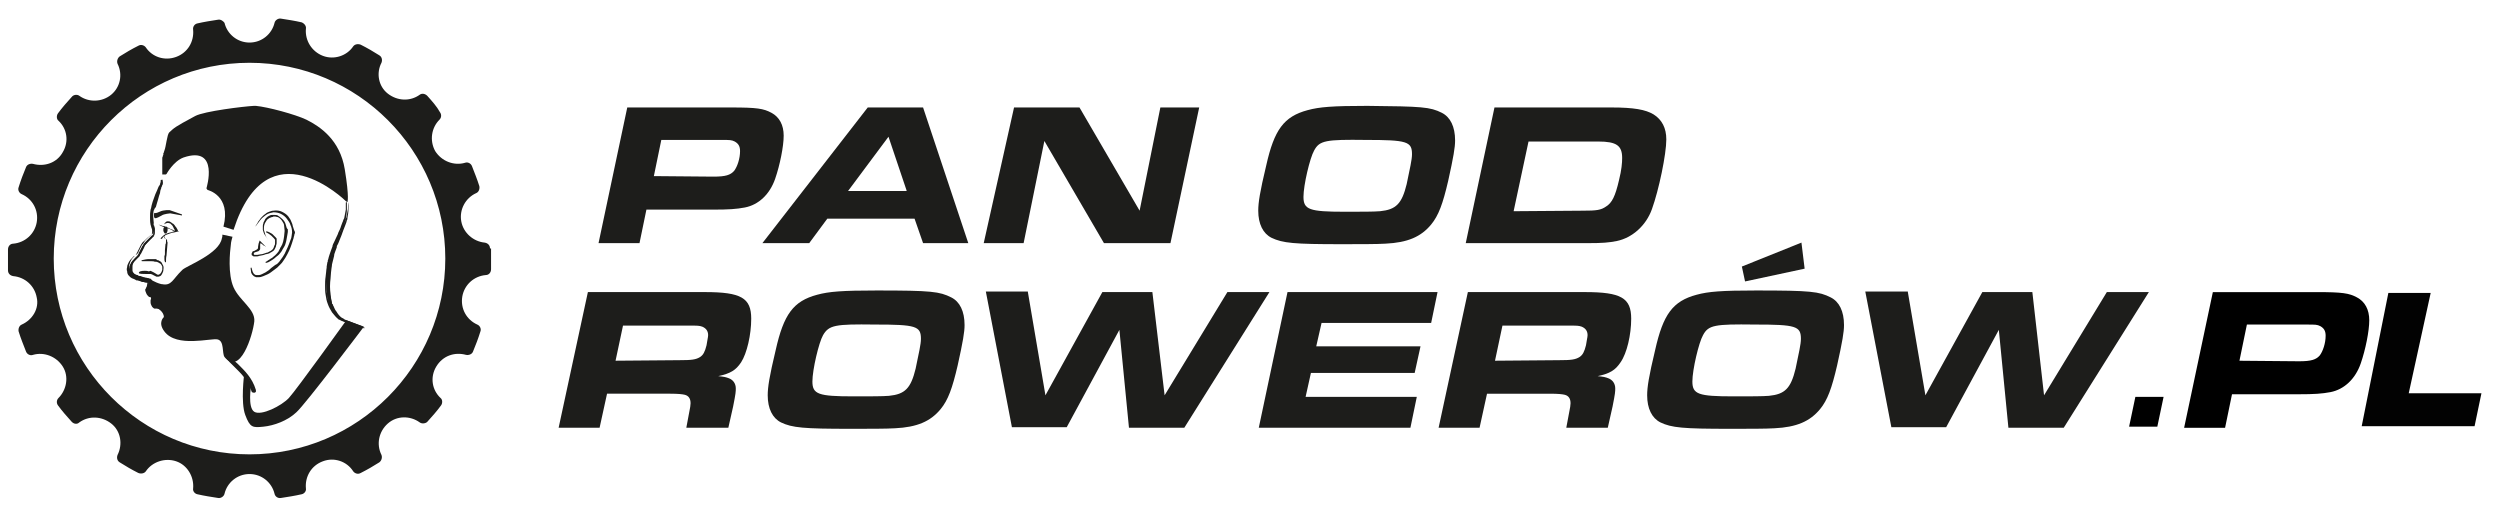
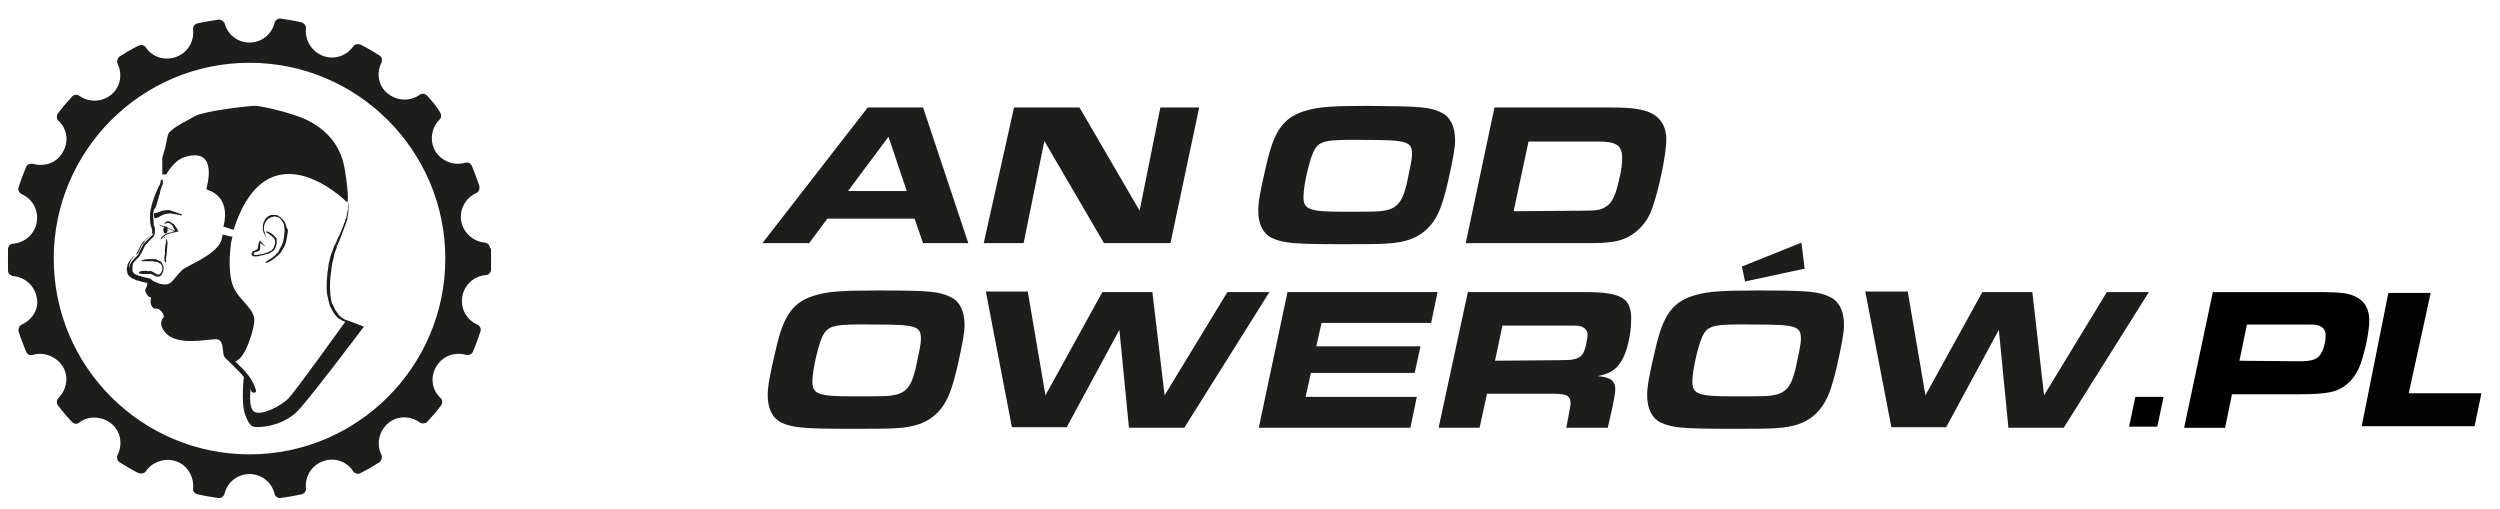
<svg xmlns="http://www.w3.org/2000/svg" xmlns:ns1="http://sodipodi.sourceforge.net/DTD/sodipodi-0.dtd" xmlns:ns2="http://www.inkscape.org/namespaces/inkscape" id="Warstwa_1" x="0px" y="0px" viewBox="0 0 469.9 95.7" xml:space="preserve" version="1.1" ns1:docname="logo_panodrowerow_new.svg" ns2:version="1.3.2 (091e20e, 2023-11-25, custom)" width="469.9" height="95.7">
  <defs id="defs29" />
  <ns1:namedview id="namedview29" pagecolor="#ffffff" bordercolor="#000000" borderopacity="0.25" ns2:showpageshadow="2" ns2:pageopacity="0.0" ns2:pagecheckerboard="0" ns2:deskcolor="#d1d1d1" showguides="true" ns2:zoom="1.6967153" ns2:cx="271.70145" ns2:cy="123.47387" ns2:window-width="1920" ns2:window-height="1017" ns2:window-x="-8" ns2:window-y="-8" ns2:window-maximized="1" ns2:current-layer="layer1">
    <ns1:guide position="482.108,41.183" orientation="0,-1" id="guide29" ns2:locked="false" />
    <ns1:guide position="419.929,15.545" orientation="0,-1" id="guide30" ns2:locked="false" />
    <ns1:guide position="372.595,-27.148" orientation="0,-1" id="guide31" ns2:locked="false" />
  </ns1:namedview>
  <style type="text/css" id="style1">	.st0{fill:#1D1D1B;}</style>
  <g id="g18">
    <path class="st0" d="m 92.1,46.7 c 0,-0.6 -0.4,-1 -1,-1.1 -2.1,-0.2 -4,-1.8 -4.4,-4 -0.4,-2.2 0.8,-4.4 2.8,-5.3 C 90,36.1 90.2,35.5 90.1,35 89.7,33.7 89.2,32.5 88.7,31.2 88.5,30.7 87.9,30.4 87.4,30.6 85.3,31.2 83,30.3 81.8,28.4 80.7,26.4 81.1,24 82.6,22.5 83,22.1 83,21.5 82.7,21.1 82.1,20 81.2,19 80.3,18 c -0.4,-0.4 -1,-0.5 -1.4,-0.2 -1.8,1.3 -4.2,1.2 -6,-0.2 -1.8,-1.4 -2.2,-3.9 -1.2,-5.8 0.2,-0.5 0.1,-1.1 -0.4,-1.4 C 70.2,9.7 69,9 67.8,8.4 67.3,8.2 66.7,8.3 66.4,8.7 65.2,10.5 62.8,11.3 60.7,10.5 58.6,9.7 57.3,7.6 57.5,5.4 57.6,4.9 57.2,4.4 56.7,4.2 55.4,3.9 54.1,3.7 52.8,3.5 52.3,3.4 51.7,3.8 51.6,4.3 51.1,6.4 49.2,8 46.9,8 44.6,8 42.7,6.4 42.2,4.3 42,4 41.5,3.6 41,3.7 39.7,3.9 38.4,4.1 37.1,4.4 36.6,4.5 36.2,5 36.3,5.6 c 0.2,2.2 -1,4.3 -3.2,5.1 -2.2,0.8 -4.5,0 -5.7,-1.8 C 27.1,8.5 26.5,8.3 26,8.6 c -1.2,0.6 -2.4,1.3 -3.5,2 -0.4,0.3 -0.6,0.9 -0.4,1.4 1,2 0.5,4.4 -1.2,5.8 -1.7,1.4 -4.2,1.5 -6,0.2 -0.4,-0.3 -1.1,-0.2 -1.4,0.2 -0.9,1 -1.8,2 -2.6,3.1 -0.3,0.4 -0.3,1.1 0.1,1.4 1.6,1.5 2,3.9 0.8,5.9 -1.1,2 -3.4,2.8 -5.6,2.2 -0.5,-0.1 -1.1,0.1 -1.3,0.6 -0.5,1.2 -1,2.5 -1.4,3.8 -0.2,0.5 0.1,1.1 0.6,1.3 2,0.9 3.2,3 2.8,5.3 -0.4,2.2 -2.2,3.8 -4.4,4 -0.6,0 -1,0.5 -1,1.1 v 3.9 c 0,0.6 0.4,1 1,1.1 2.2,0.2 4,1.8 4.4,4 0.5,2.1 -0.8,4.2 -2.8,5.1 -0.5,0.2 -0.7,0.8 -0.6,1.3 0.4,1.3 0.9,2.5 1.4,3.8 0.2,0.5 0.8,0.8 1.3,0.6 2.1,-0.6 4.4,0.3 5.6,2.2 1.2,1.9 0.7,4.4 -0.8,5.9 -0.4,0.4 -0.4,1 -0.1,1.4 0.8,1.1 1.7,2.1 2.6,3.1 0.4,0.4 1,0.5 1.4,0.1 1.8,-1.3 4.2,-1.2 6,0.2 1.8,1.4 2.2,3.9 1.2,5.9 -0.2,0.5 -0.1,1.1 0.4,1.4 1.1,0.7 2.3,1.4 3.5,2 0.5,0.2 1.1,0.1 1.4,-0.3 1.2,-1.8 3.6,-2.6 5.7,-1.9 2.1,0.7 3.4,2.9 3.2,5.1 -0.1,0.5 0.3,1 0.8,1.1 1.3,0.3 2.6,0.5 3.9,0.7 0.5,0.1 1.1,-0.3 1.2,-0.8 0.5,-2.1 2.4,-3.7 4.7,-3.7 2.3,0 4.2,1.6 4.7,3.7 0.1,0.5 0.6,0.9 1.2,0.8 1.3,-0.2 2.6,-0.4 3.9,-0.7 0.5,-0.1 0.9,-0.6 0.8,-1.1 -0.2,-2.2 1,-4.3 3.2,-5.1 2.1,-0.8 4.5,0 5.7,1.9 0.3,0.4 0.9,0.6 1.4,0.3 1.2,-0.6 2.4,-1.3 3.5,-2 0.4,-0.3 0.6,-0.9 0.4,-1.4 -1,-2 -0.5,-4.4 1.2,-5.9 1.7,-1.5 4.2,-1.5 6,-0.2 0.4,0.3 1.1,0.2 1.4,-0.1 0.9,-1 1.8,-2 2.6,-3.1 0.3,-0.4 0.3,-1.1 -0.1,-1.4 -1.6,-1.5 -2,-3.9 -0.8,-5.9 1.2,-2 3.4,-2.8 5.6,-2.2 0.5,0.1 1.1,-0.1 1.3,-0.6 0.5,-1.2 1,-2.5 1.4,-3.8 0.2,-0.5 -0.1,-1.1 -0.6,-1.3 -2,-0.9 -3.2,-3 -2.8,-5.3 0.4,-2.2 2.2,-3.8 4.4,-4 0.6,0 1,-0.5 1,-1.1 V 46.7 Z M 46.9,85.4 c -20.3,0 -36.8,-16.5 -36.8,-36.8 0,-20.3 16.5,-36.8 36.8,-36.8 20.3,0 36.8,16.5 36.8,36.8 0,20.3 -16.5,36.8 -36.8,36.8 z" id="path1" />
    <g id="g17">
      <g id="g16">
        <g id="g3">
          <path class="st0" d="m 68.4,61.6 c -0.5,-0.2 -1.1,-0.3 -1.6,-0.5 -0.5,-0.2 -1.1,-0.4 -1.6,-0.5 l -0.8,-0.3 -0.2,-0.1 v 0 0 0 0 0 0 0 L 64.1,60.1 C 64,60.1 64,60 63.9,60 63.8,60 63.8,59.9 63.7,59.9 63.2,59.5 62.9,59.1 62.6,58.6 62.3,58.1 62,57.6 61.9,57.1 61.8,56.6 61.6,56 61.5,55.4 c -0.1,-0.6 -0.1,-1.1 -0.1,-1.7 0,-0.6 0,-1.1 0.1,-1.7 0,-0.6 0.1,-1.1 0.2,-1.7 0,-0.3 0.1,-0.6 0.1,-0.8 0,-0.1 0.1,-0.3 0.1,-0.4 0,-0.1 0.1,-0.3 0.1,-0.4 0.1,-0.6 0.3,-1.1 0.5,-1.6 0.1,-0.3 0.2,-0.5 0.3,-0.8 0.1,-0.1 0.1,-0.3 0.2,-0.4 l 0.2,-0.4 c 0.2,-0.5 0.4,-1 0.7,-1.5 0.2,-0.5 0.4,-1 0.6,-1.5 0.1,-0.3 0.2,-0.5 0.3,-0.8 0.1,-0.1 0.1,-0.2 0.1,-0.4 l 0.1,-0.2 0.1,-0.2 c 0.1,-0.5 0.2,-1.1 0.3,-1.6 v 0 c 0,-0.4 0,-0.9 0.1,-1.3 0,0.4 0,0.9 0,1.3 v 0 c 0,0.6 -0.1,1.1 -0.2,1.7 v 0.2 l -0.1,0.2 c 0,0.1 -0.1,0.3 -0.1,0.4 -0.1,0.3 -0.2,0.5 -0.3,0.8 -0.2,0.5 -0.4,1 -0.6,1.6 -0.2,0.5 -0.4,1 -0.6,1.5 l -0.2,0.4 c -0.1,0.1 -0.1,0.2 -0.1,0.4 -0.1,0.3 -0.2,0.5 -0.3,0.8 -0.1,0.3 -0.2,0.5 -0.2,0.8 -0.1,0.3 -0.1,0.5 -0.2,0.8 0,0.1 -0.1,0.3 -0.1,0.4 0,0.1 -0.1,0.3 -0.1,0.4 0,0.3 -0.1,0.5 -0.1,0.8 -0.1,0.6 -0.1,1.1 -0.2,1.6 -0.1,1.1 -0.1,2.2 0,3.3 0.1,0.5 0.1,1.1 0.3,1.6 0,0.1 0,0.1 0.1,0.2 0.1,0.1 0.1,0.1 0.1,0.2 0.1,0.1 0.1,0.2 0.2,0.4 0.1,0.2 0.2,0.5 0.4,0.7 0.3,0.5 0.6,0.9 1,1.2 0.1,0 0.1,0.1 0.2,0.1 0.1,0 0.1,0.1 0.2,0.1 l 0.1,0.1 v 0 0 0 0 0 0 0 0 l 0.2,0.1 0.8,0.3 1.5,0.6 0.8,0.3 z" id="path2" />
-           <path class="st0" d="m 68.4,61.7 c 0,0 0,0 0,0 v 0 c -0.6,-0.2 -1.1,-0.3 -1.6,-0.5 -0.3,-0.1 -0.7,-0.2 -1,-0.3 -0.2,-0.1 -0.4,-0.1 -0.6,-0.2 l -1,-0.4 c 0,0 0,0 0,0 v 0 0 L 64,60.2 c -0.1,0 -0.1,-0.1 -0.2,-0.1 0,0 0,0 0,0 0,0 0,0 -0.1,0 0,0 -0.1,-0.1 -0.1,-0.1 -0.4,-0.3 -0.8,-0.8 -1.2,-1.3 -0.3,-0.5 -0.6,-1 -0.8,-1.6 -0.2,-0.5 -0.3,-1 -0.4,-1.7 -0.1,-0.5 -0.1,-1.1 -0.1,-1.7 0,-0.5 0,-1.1 0.1,-1.7 0.1,-0.6 0.1,-1.2 0.2,-1.7 0,-0.1 0,-0.1 0,-0.2 0,-0.2 0.1,-0.4 0.1,-0.6 0,-0.1 0,-0.2 0.1,-0.3 0,0 0,-0.1 0,-0.1 V 49 c 0,-0.1 0.1,-0.2 0.1,-0.3 0.1,-0.5 0.3,-1 0.5,-1.6 0.1,-0.3 0.2,-0.5 0.3,-0.8 0,0 0,-0.1 0,-0.1 0,-0.1 0.1,-0.2 0.1,-0.3 l 0.2,-0.4 C 63,45 63.3,44.5 63.5,44 l 0.1,-0.3 c 0.2,-0.4 0.4,-0.8 0.5,-1.2 0.1,-0.3 0.2,-0.5 0.3,-0.8 0.1,-0.1 0.1,-0.2 0.1,-0.3 v 0 l 0.1,-0.2 0.1,-0.2 c 0.1,-0.5 0.2,-1 0.3,-1.6 0,-0.3 0,-0.6 0,-0.9 0,-0.1 0,-0.3 0,-0.4 C 65,38 65.1,38 65.1,38 v 0 c 0.1,0 0.1,0.1 0.1,0.1 0,0.1 0,0.3 0,0.4 0,0.3 0,0.6 0,0.9 v 0 c 0,0 0,0 0,0 0,0.5 -0.1,1 -0.2,1.7 v 0.2 l -0.1,0.2 c 0,0.1 -0.1,0.3 -0.1,0.4 -0.1,0.2 -0.1,0.5 -0.2,0.7 v 0.1 c -0.2,0.6 -0.4,1.1 -0.6,1.6 -0.2,0.5 -0.4,1 -0.6,1.5 l -0.2,0.4 c 0,0.1 -0.1,0.2 -0.1,0.3 v 0.1 c -0.1,0.2 -0.2,0.5 -0.3,0.8 -0.1,0.2 -0.2,0.5 -0.2,0.8 -0.1,0.3 -0.1,0.6 -0.2,0.8 0,0.1 0,0.2 -0.1,0.3 v 0.1 c 0,0 0,0.1 0,0.1 0,0.1 0,0.2 0,0.3 0,0.2 -0.1,0.4 -0.1,0.6 v 0.2 c -0.1,0.5 -0.1,1 -0.1,1.6 -0.1,1.2 -0.1,2.3 0,3.2 0.1,0.6 0.2,1.1 0.3,1.6 0,0.1 0,0.1 0.1,0.2 0,0 0,0.1 0,0.1 0,0 0,0.1 0,0.1 0,0.1 0.1,0.2 0.1,0.3 v 0.1 c 0.1,0.2 0.2,0.5 0.4,0.7 0.3,0.5 0.6,0.9 1,1.2 0,0 0.1,0.1 0.1,0.1 0,0 0,0 0.1,0 v 0 c 0,0 0.1,0.1 0.1,0.1 l 0.1,0.1 v 0 l 0.2,0.1 0.8,0.3 1.5,0.6 0.8,0.3 0.8,0.3 c 0.1,0 0.1,0.1 0.1,0.1 0,-0.1 -0.1,0 -0.2,0 z M 64.2,43.1 c -0.1,0.2 -0.2,0.4 -0.3,0.7 l -0.1,0.3 c -0.2,0.5 -0.4,1 -0.7,1.5 L 62.9,46 c -0.1,0.1 -0.1,0.2 -0.1,0.3 0,0 0,0.1 0,0.1 -0.1,0.2 -0.2,0.5 -0.3,0.8 -0.2,0.6 -0.4,1.1 -0.5,1.6 0,0.1 -0.1,0.2 -0.1,0.3 v 0.1 c 0,0 0,0.1 0,0.1 0,0.1 0,0.2 -0.1,0.3 0,0.2 -0.1,0.4 -0.1,0.6 0,0.1 0,0.1 0,0.2 -0.1,0.5 -0.1,1.1 -0.2,1.6 0,0.6 -0.1,1.1 -0.1,1.7 0,0.6 0,1.2 0.1,1.7 0.1,0.6 0.2,1.2 0.4,1.6 0.2,0.5 0.4,1 0.7,1.5 0.3,0.5 0.7,0.9 1.1,1.2 0,0 0.1,0.1 0.1,0.1 0,0 0,0 0,0 0,0 0,0 -0.1,0 0,0 -0.1,-0.1 -0.1,-0.1 -0.4,-0.3 -0.7,-0.8 -1.1,-1.3 -0.1,-0.2 -0.3,-0.5 -0.4,-0.7 v -0.1 c 0,-0.1 -0.1,-0.2 -0.1,-0.3 0,0 0,-0.1 0,-0.1 0,0 0,-0.1 -0.1,-0.1 0,-0.1 -0.1,-0.1 -0.1,-0.2 -0.1,-0.5 -0.2,-1 -0.3,-1.6 -0.1,-1 -0.1,-2.1 0,-3.3 0,-0.6 0.1,-1.1 0.1,-1.6 v -0.2 c 0,-0.2 0.1,-0.4 0.1,-0.6 0,-0.1 0,-0.2 0.1,-0.3 0,0 0,-0.1 0,-0.1 v -0.1 c 0,-0.1 0,-0.2 0.1,-0.3 0.1,-0.2 0.1,-0.5 0.2,-0.8 0.1,-0.3 0.2,-0.5 0.2,-0.8 0.1,-0.3 0.2,-0.5 0.3,-0.8 v -0.1 c 0,-0.1 0.1,-0.2 0.1,-0.3 l 0.2,-0.4 c 0.2,-0.5 0.4,-1 0.6,-1.5 0.4,-0.3 0.6,-0.6 0.7,-1 z" id="path3" />
        </g>
        <g id="g5">
          <path class="st0" d="m 47.6,73.6 c -0.1,0 -0.2,-0.1 -0.2,-0.1 -0.7,-2.2 -2,-3.5 -3.3,-4.7 -0.6,-0.6 -1.3,-1.2 -1.8,-2 -0.1,-0.1 -0.1,-0.2 0,-0.3 0.1,-0.1 0.2,-0.1 0.3,0 0.5,0.7 1.1,1.3 1.8,1.9 1.3,1.3 2.6,2.6 3.4,4.9 0.1,0.1 0,0.3 -0.2,0.3 0.1,0 0,0 0,0 z" id="path4" />
          <path class="st0" d="m 47.6,73.8 c -0.1,0 -0.3,-0.1 -0.3,-0.2 -0.7,-2.2 -2,-3.4 -3.2,-4.6 -0.6,-0.6 -1.3,-1.2 -1.8,-2 -0.1,-0.2 -0.1,-0.4 0.1,-0.5 0.1,-0.1 0.1,-0.1 0.2,-0.1 0.1,0 0.2,0.1 0.3,0.1 0.5,0.7 1.1,1.3 1.8,1.9 1.3,1.3 2.7,2.6 3.4,4.9 0,0.1 0,0.2 0,0.3 0,0.1 -0.1,0.1 -0.2,0.2 -0.2,0 -0.2,0 -0.3,0 z m -5.1,-7.2 c 0,0 0,0 0,0 -0.1,0.1 -0.1,0.1 0,0 0.5,0.8 1.2,1.4 1.8,2 1.3,1.2 2.6,2.5 3.3,4.8 0,0 0,0 0.1,0 0,0 0,0 0,0 0,0 0,0 0,0 -0.7,-2.3 -2.1,-3.6 -3.3,-4.8 -0.7,-0.7 -1.3,-1.2 -1.9,-2 z" id="path5" />
        </g>
        <g id="g7">
          <path class="st0" d="m 30.4,33.7 c 0,0 0,0.1 0,0 v 0 c 0,0.1 0,0.1 0,0 v 0 c 0.1,0.1 0.1,0.2 0.1,0.3 0,0.1 0,0.1 0,0.2 0,0.1 0,0.2 -0.1,0.4 0,0.1 -0.1,0.2 -0.1,0.4 -0.1,0.1 -0.1,0.2 -0.1,0.3 -0.1,0.2 -0.2,0.5 -0.3,0.7 -0.1,0.2 -0.2,0.5 -0.2,0.7 -0.1,0.5 -0.3,0.9 -0.4,1.4 l -0.3,0.7 -0.1,0.4 c 0,0.1 -0.1,0.2 -0.1,0.4 v 0 c -0.1,0.4 -0.1,0.8 -0.1,1.3 0,0.4 0.1,0.9 0.1,1.3 0,0.1 0,0.2 0.1,0.3 l 0.1,0.3 c 0.1,0.2 0.1,0.5 0.1,0.7 0,0.2 0,0.5 -0.1,0.7 0,0.1 -0.1,0.1 -0.1,0.2 v 0 0 0 0 0 0 0 c 0,0 0,0 0,0 v 0 0 0 0 c -0.1,0.1 -0.2,0.1 -0.2,0.2 -0.3,0.3 -0.6,0.6 -0.9,0.9 -0.3,0.3 -0.6,0.6 -0.7,1 l -0.3,0.6 c -0.1,0.2 -0.2,0.4 -0.3,0.6 l -0.1,0.1 v 0 0 0 0 0 c 0,0 0,0 -0.1,0.1 v 0.1 0 c 0,0 0,0.1 -0.1,0.1 0,0.1 -0.1,0.1 -0.1,0.1 -0.1,0.1 -0.2,0.2 -0.2,0.2 -0.1,0.1 -0.2,0.1 -0.2,0.2 -0.3,0.3 -0.6,0.6 -0.7,1 -0.1,0.2 -0.1,0.4 -0.1,0.6 0,0.2 0,0.4 0,0.6 0,0.2 0.1,0.4 0.2,0.5 0.1,0.1 0.1,0.1 0.2,0.2 0.1,0.1 0.1,0.1 0.2,0.2 0.2,0.1 0.4,0.2 0.6,0.2 0.2,0 0.4,0.1 0.6,0.2 0.2,0.1 0.4,0.1 0.6,0.2 0.2,0.1 0.4,0.1 0.6,0.1 h 0.2 0.1 0.1 v 0 c 0,0 0,0 0,0 0.1,0 0.1,0 0.1,0.1 0,0 0.1,0.1 0.1,0.1 0,0 0.1,0.1 0.1,0.1 v 0 0 0 0 c 0,0 0,0 0,0.1 0,0 0,0.1 0,0.1 v 0 0 0 c 0,0 0,0.1 0,0.1 v 0.2 l -0.1,0.3 v 0.2 0 0 c 0,0 0,0 0,0 0,0 0,0 0,0.1 v 0.1 l -0.1,0.3 v 0.1 0 0 c 0,0 0,0 0,0 v 0 0 c 0,0 0,0 0,0.1 0,0.1 0,0 0,0.1 0,0.1 0,0.2 0,0.3 0.1,0.2 0.2,0.4 0.3,0.5 0,0 0.1,0.1 0.1,0.1 0,0 0,0 0.1,0 v 0 c 0,0 0,0 0,0 v 0 0 0 l 0.3,0.1 v 0 c 0.1,0 0.1,0.1 0.1,0.1 0,0 0,0.1 0,0.1 v 0 0 c 0,0 0,0 0,0.1 0,0 0,0.1 0,0.1 0,0 0,0 0,0.1 v 0 0 0 0 0 0 c -0.1,0.2 -0.1,0.4 -0.1,0.5 0,0.2 0,0.4 0.1,0.5 0.1,0.2 0.2,0.3 0.4,0.4 h -0.1 c 0.1,0 0.2,0 0.3,0 0.1,0 0.2,0 0.2,0.1 0.2,0.1 0.3,0.1 0.4,0.2 0.3,0.2 0.5,0.5 0.6,0.8 C 31,58.4 30.9,58.2 30.8,58.1 30.7,58 30.6,57.9 30.4,57.8 30.3,57.7 30.1,57.7 30,57.6 c -0.1,0 -0.2,0 -0.2,0 -0.1,0 -0.1,0 -0.2,0 0,0 0,0 -0.1,0 v 0 C 29.3,57.5 29.1,57.4 29,57.2 28.9,57 28.8,56.8 28.8,56.6 c 0,-0.1 0,-0.2 0,-0.3 0,-0.1 0,-0.2 0.1,-0.3 v 0 0 0 -0.1 0 0 c 0,0 0,0 0,0 0,0 0,0 0,0 0,0 0,0 0,0 v 0 0 c 0,0 0,0 0,0 0,0 0,0 -0.1,-0.1 v 0 l -0.3,-0.1 v 0 0 0 c 0,0 0,0 0,0 v 0 c 0,0 -0.1,-0.1 -0.1,-0.1 -0.1,0 -0.1,-0.1 -0.1,-0.1 -0.1,-0.2 -0.3,-0.4 -0.4,-0.6 0,-0.1 -0.1,-0.2 -0.1,-0.4 0,0 0,-0.1 0,-0.1 0,0 0,-0.1 0,-0.1 v 0 0 0 0 -0.1 l 0.1,-0.3 v -0.1 c 0,0 0,0 0,0 v 0 0 -0.1 -0.3 -0.2 c 0,0 0,-0.1 0,-0.1 0,0 0,0 0,0 v 0 0 0 0 c 0,0 0,0 0,0 0,0 0,0 0,0 0,0 0,0 0,0 0,0 0,0 0,0 v 0 c 0,0 0,0 0,0 v 0 0 0 H 27.8 27.6 C 27.4,53.1 27.2,53 27,53 26.8,53 26.6,52.9 26.4,52.8 26.2,52.7 26,52.7 25.8,52.6 25.6,52.5 25.4,52.5 25.2,52.3 25.1,52.2 25,52.2 24.9,52.1 24.8,52 24.7,51.9 24.6,51.8 c -0.2,-0.2 -0.3,-0.4 -0.3,-0.7 -0.1,-0.2 -0.1,-0.5 0,-0.7 0,-0.2 0.1,-0.5 0.2,-0.7 0.2,-0.4 0.5,-0.8 0.8,-1.1 0.1,-0.1 0.2,-0.2 0.2,-0.2 0.1,-0.1 0.2,-0.1 0.2,-0.2 0,0 0.1,-0.1 0.1,-0.1 0,0 0,0 0.1,-0.1 v 0 c 0,0 0,0 0,0 0,0 0,0 0,-0.1 0,0 0,0 0,0 v 0 0 0 0 L 26,47.8 c 0.1,-0.2 0.2,-0.4 0.3,-0.6 l 0.3,-0.6 c 0,0 0.1,-0.1 0.1,-0.2 0,-0.1 0.1,-0.1 0.1,-0.1 0.1,-0.1 0.1,-0.2 0.2,-0.3 0.1,-0.2 0.3,-0.4 0.4,-0.5 0.3,-0.3 0.6,-0.6 1,-0.9 0.1,-0.1 0.2,-0.1 0.2,-0.2 h 0.1 v 0 0 0 0 0 0 0 0 c 0,0 0,-0.1 0.1,-0.1 0.1,-0.2 0.1,-0.4 0.1,-0.6 0,-0.2 0,-0.4 -0.1,-0.6 l -0.1,-0.3 c 0,-0.1 -0.1,-0.2 -0.1,-0.3 -0.1,-0.4 -0.1,-0.9 -0.1,-1.3 0,-0.4 0,-0.9 0.1,-1.3 v 0 c 0,0 0,0 0,0 0,-0.1 0.1,-0.2 0.1,-0.4 L 28.8,39.1 29,38 c 0.2,-0.5 0.3,-0.9 0.5,-1.4 0.2,-0.5 0.4,-0.9 0.6,-1.4 0.1,-0.1 0.1,-0.2 0.2,-0.3 0.1,-0.1 0.1,-0.2 0.2,-0.3 0,-0.1 0.1,-0.2 0.1,-0.4 0,-0.1 0,-0.1 0,-0.2 0,-0.1 0,-0.1 0,-0.2 v 0 c 0,0 0,0 0,0 v 0 c -0.1,0 -0.2,0 -0.2,-0.1 z" id="path6" />
          <path class="st0" d="m 29.5,58 c -0.1,0 -0.1,0 -0.2,0 v 0 c -0.1,0 -0.1,0 -0.1,0 -0.1,0 -0.1,0 -0.2,0 -0.2,-0.1 -0.4,-0.3 -0.5,-0.5 -0.1,-0.2 -0.2,-0.4 -0.2,-0.7 0,-0.1 0,-0.2 0,-0.3 0,-0.1 0,-0.2 0.1,-0.3 v -0.1 0 -0.1 c 0,0 0,0 0,0 V 55.9 L 28,55.8 v 0 c 0,0 0,0 0,0 v 0 0 c 0,0 -0.1,-0.1 -0.1,-0.1 v 0 c -0.1,-0.1 -0.1,-0.1 -0.1,-0.1 -0.2,-0.2 -0.3,-0.4 -0.4,-0.7 -0.1,-0.2 -0.1,-0.3 -0.1,-0.4 0,0 0,-0.1 0,-0.1 0,0 0,-0.1 0.1,-0.1 v -0.1 l 0.2,-0.4 0.1,-0.6 c 0,0 0,0 0,-0.1 h -0.2 c 0,0 -0.1,0 -0.1,0 -0.2,0 -0.3,-0.1 -0.5,-0.1 -0.2,0 -0.4,-0.1 -0.7,-0.2 -0.2,-0.1 -0.3,-0.1 -0.5,-0.1 -0.1,0 -0.1,0 -0.2,-0.1 C 25.3,52.5 25.1,52.4 24.8,52.3 24.7,52.2 24.6,52.2 24.5,52.1 24.4,52 24.3,51.9 24.2,51.8 24,51.6 23.9,51.3 23.9,51 c -0.1,-0.2 -0.1,-0.5 0,-0.8 0,-0.3 0.1,-0.5 0.2,-0.7 0.2,-0.5 0.6,-0.9 0.9,-1.2 0.1,-0.1 0.1,-0.1 0.2,-0.2 h 0.1 C 25.4,48 25.4,48 25.5,47.9 v 0 c 0,0 0.1,-0.1 0.1,-0.1 0,0 0,0 0,0 v 0 0 0 0 0 l 0.1,-0.2 c 0,-0.1 0.1,-0.1 0.1,-0.2 0.1,-0.1 0.1,-0.3 0.2,-0.4 l 0.3,-0.6 c 0,-0.1 0.1,-0.1 0.1,-0.2 0,-0.1 0.1,-0.1 0.1,-0.2 0.1,-0.1 0.1,-0.2 0.2,-0.3 0.1,-0.2 0.3,-0.3 0.5,-0.5 0.3,-0.3 0.6,-0.6 1,-0.9 0.1,-0.1 0.2,-0.1 0.3,-0.2 v 0 c 0,0 0,-0.1 0,-0.1 0.1,-0.1 0.1,-0.3 0.1,-0.5 0,-0.2 0,-0.4 -0.1,-0.6 l -0.1,-0.3 c 0,-0.1 0,-0.2 -0.1,-0.3 0,0 0,-0.1 0,-0.1 -0.1,-0.4 -0.1,-0.9 -0.1,-1.4 0,-0.5 0,-0.9 0.1,-1.4 v 0 c 0,0 0,0 0,0 0,-0.1 0.1,-0.2 0.1,-0.3 l 0.1,-0.5 0.2,-0.7 c 0.2,-0.5 0.3,-0.9 0.5,-1.4 0.2,-0.4 0.4,-0.9 0.6,-1.4 0.1,-0.1 0.1,-0.2 0.2,-0.3 v 0 c 0.1,-0.1 0.1,-0.2 0.1,-0.3 0,-0.1 0.1,-0.2 0.1,-0.3 v 0 c 0,0 0,-0.1 0,-0.1 v 0 c 0,-0.1 0,-0.1 0,-0.1 0,0 0,0 0,0 0,0 0,0 0,0 0,0 0,0 0,0 0,0 0,0 0,0 v 0 c 0,-0.1 0,-0.2 0.1,-0.2 0.1,0 0.2,0 0.2,0.1 v 0 c 0,0 0,0 0,0.1 0,0 0,0 0,0 0,0.1 0.1,0.1 0.1,0.2 0,0.1 0,0.1 0,0.2 v 0 c 0,0.2 0,0.3 -0.1,0.4 0,0.1 -0.1,0.2 -0.1,0.3 v 0 c -0.1,0.1 -0.1,0.2 -0.1,0.3 -0.1,0.2 -0.2,0.5 -0.2,0.7 0,0.2 -0.1,0.4 -0.2,0.7 -0.1,0.5 -0.3,1 -0.4,1.4 l -0.2,0.7 -0.3,0.4 c 0,0.1 0,0.2 -0.1,0.2 -0.1,0.4 -0.1,0.8 -0.1,1.2 0,0.4 0.1,0.9 0.1,1.2 0,0 0,0.1 0,0.1 0,0.1 0,0.1 0,0.2 l 0.1,0.3 c 0.1,0.3 0.1,0.5 0.1,0.7 0,0.3 -0.1,0.6 -0.1,0.8 0,0.1 -0.1,0.1 -0.1,0.2 v 0 0 0.1 0 0 c 0,0 0,0 0,0.1 l -0.1,0.1 c -0.1,0.1 -0.2,0.1 -0.2,0.2 -0.4,0.3 -0.6,0.6 -0.9,0.9 -0.3,0.3 -0.6,0.6 -0.7,0.9 l -0.3,0.6 c -0.1,0.1 -0.1,0.2 -0.2,0.4 0,0.1 -0.1,0.1 -0.1,0.2 L 26.3,48 v 0 0 0 0 c 0,0 0,0 -0.1,0.1 v 0.1 0 0 c 0,0 -0.1,0.1 -0.1,0.1 0,0 -0.1,0.1 -0.1,0.1 v 0 c -0.1,0.1 -0.1,0.1 -0.2,0.2 l -0.1,0.1 c -0.1,0.1 -0.1,0.1 -0.2,0.2 -0.3,0.3 -0.6,0.6 -0.7,0.9 -0.1,0.2 -0.1,0.3 -0.1,0.5 0,0.2 0,0.4 0,0.5 0,0.2 0.1,0.3 0.2,0.4 0.1,0.1 0.1,0.1 0.2,0.2 0.1,0.1 0.1,0.1 0.2,0.1 0.2,0.1 0.4,0.2 0.5,0.2 0.1,0 0.1,0 0.2,0.1 0.1,0.1 0.3,0.1 0.4,0.1 0.2,0.1 0.4,0.1 0.6,0.2 0.2,0 0.3,0.1 0.5,0.1 l 0.4,0.1 v 0 0 c 0,0 0,0 0,0 0.1,0 0.1,0.1 0.2,0.1 0.1,0 0.1,0.1 0.1,0.1 0,0.1 0.1,0.1 0.1,0.2 v 0 0 0.1 c 0,0 0,0 0,0.1 v 0 c 0,0.1 0,0.1 0,0.1 v 0.1 0 0 c 0,0 0,0.1 0,0.1 v 0 l -0.1,0.6 v 0 0 0 0 c 0,0 0,0 0,0.1 0,0 0,0.1 0,0.1 L 28,54.5 v 0 c 0,0 0,0 0,0 0,0 0,0 0,0 0,0.1 0,0.1 0,0.2 0,0.1 0.1,0.3 0.2,0.5 0,0 0.1,0.1 0.1,0.1 0,0 0,0 0,0 l 0.3,0.2 v 0 c 0.1,0.1 0.2,0.1 0.2,0.2 0,0 0.1,0.1 0.1,0.1 v 0 c 0,0 0,0 0,0 v 0 0 c 0,0 0,0.1 0,0.1 0,0 0,0.1 0,0.1 v 0 0 c 0,0 0,0 0,0.1 v 0.1 0 0 0 c -0.1,0.2 -0.1,0.3 -0.1,0.5 0,0.2 0,0.3 0.1,0.4 0.1,0.1 0.1,0.2 0.3,0.3 0.1,0 0.1,0 0.2,0 0.1,0 0.2,0 0.3,0.1 0.2,0.1 0.3,0.1 0.5,0.2 0.3,0.2 0.5,0.5 0.7,0.8 0,0.1 0,0.3 -0.1,0.2 C 30.4,58.1 29.7,58 29.5,58 Z m -1.6,-4.2 c 0,0 0,0 0,0 v 0 l -0.3,0.6 v 0 c 0,0 0,0.1 0,0.1 0,0 0,0.1 0,0.1 0,0.1 0,0.2 0,0.3 v 0 0 c 0,-0.1 0,-0.2 0,-0.3 0,0 0,-0.1 0,-0.1 0,0 0,0 0,0 v 0 c 0,0 0,0 0,-0.1 v 0 c 0,0 0,0 0,0 l 0.3,-0.6 c 0,0 0,0 0,0 v 0 0 L 28,53.1 v 0 c 0,0 0,0 0,0 v 0 -0.1 c 0,0 0,-0.1 0,-0.1 v 0 c 0,0 0,0 0,0 v 0 c 0,0 0,-0.1 -0.1,-0.1 0,0 0,-0.1 -0.1,-0.1 0,0 -0.1,0 -0.1,-0.1 v 0 l -0.4,-0.1 c -0.2,0 -0.3,-0.1 -0.5,-0.1 -0.2,-0.1 -0.4,-0.1 -0.6,-0.2 -0.1,-0.1 -0.3,-0.1 -0.4,-0.1 -0.1,0 -0.1,0 -0.2,-0.1 -0.2,-0.1 -0.4,-0.2 -0.6,-0.3 -0.1,-0.1 -0.2,-0.1 -0.2,-0.2 -0.1,-0.1 -0.1,-0.1 -0.2,-0.2 -0.1,-0.2 -0.2,-0.4 -0.2,-0.6 0,-0.2 0,-0.4 0,-0.6 0,-0.2 0.1,-0.4 0.2,-0.6 0.1,-0.3 0.4,-0.6 0.8,-1 0.1,-0.1 0.1,-0.1 0.2,-0.2 l 0.1,-0.1 c 0.1,-0.1 0.1,-0.1 0.2,-0.2 v 0 c 0,0 0.1,-0.1 0.1,-0.1 0,0 0,0 0.1,-0.1 v 0 -0.1 c 0,0 0,0 0,-0.1 v 0 -0.1 l 0.1,-0.1 c 0,-0.1 0.1,-0.1 0.1,-0.2 0.1,-0.1 0.1,-0.3 0.2,-0.4 l 0.3,-0.6 c 0.2,-0.4 0.5,-0.7 0.8,-1 0.3,-0.3 0.6,-0.6 0.9,-0.9 0.1,-0.1 0.2,-0.1 0.2,-0.2 L 28.8,44 c 0,0 0,0 0,0 v -0.1 c 0,0 0.1,-0.1 0.1,-0.1 0.1,-0.2 0.1,-0.4 0.1,-0.7 0,-0.2 0,-0.4 -0.1,-0.7 l -0.1,-0.3 c 0,-0.1 0,-0.1 -0.1,-0.2 0,0 0,-0.1 0,-0.1 -0.1,-0.4 -0.1,-0.8 -0.1,-1.3 0,-0.4 0,-0.9 0.1,-1.3 0,0 0,0 0,0 v 0 c 0,0 0,0 0,0 0,-0.1 0,-0.2 0.1,-0.2 l 0.1,-0.4 -0.1,0.4 c 0,0.1 -0.1,0.2 -0.1,0.3 -0.1,0.4 -0.1,0.8 -0.1,1.3 0,0.5 0,0.9 0.1,1.3 0,0 0,0.1 0,0.1 0,0.1 0,0.2 0.1,0.2 l 0.1,0.3 c 0.1,0.2 0.1,0.4 0.1,0.6 0,0.2 -0.1,0.4 -0.1,0.6 0,0 0,0.1 -0.1,0.1 0,0 0,0 0,0.1 v 0 0 c 0,0 0,0 -0.1,0 v 0 c -0.1,0.1 -0.2,0.1 -0.2,0.2 -0.4,0.3 -0.7,0.6 -1,0.9 -0.2,0.2 -0.3,0.3 -0.4,0.5 -0.1,0.1 -0.1,0.2 -0.2,0.3 0,0.1 -0.1,0.1 -0.1,0.1 0,0 -0.1,0.1 -0.1,0.1 l -0.3,0.6 c -0.1,0.1 -0.1,0.2 -0.2,0.4 0,0.1 -0.1,0.1 -0.1,0.2 L 26,47.4 v 0 0 0 0 c 0,0 0,0 0,0 0,0 0,0 0,0.1 0,0 0,0 0,0 v 0 c 0,0 0,0 -0.1,0.1 0,0 -0.1,0.1 -0.1,0.1 v 0 c -0.1,0.1 -0.1,0.1 -0.2,0.2 h -0.1 c -0.1,0.1 -0.1,0.1 -0.2,0.2 -0.2,0.2 -0.6,0.6 -0.8,1.1 -0.1,0.2 -0.1,0.4 -0.2,0.6 0,0.2 0,0.5 0,0.7 0.1,0.2 0.1,0.4 0.3,0.6 0.1,0.1 0.1,0.2 0.2,0.2 0.1,0.1 0.2,0.1 0.3,0.2 0.2,0.1 0.4,0.2 0.6,0.3 0.1,0 0.1,0 0.2,0.1 0.1,0.1 0.3,0.1 0.4,0.1 0.2,0.1 0.4,0.1 0.6,0.2 0.2,0 0.3,0.1 0.5,0.1 0.1,0 0.1,0 0.1,0 h 0.2 c 0,0 0,0 0.1,0 0,0 0.1,0 0.1,0 v 0 c 0,0 0,0 0.1,0.1 0,0 0,0 0,0 0,0 0,0 0,0 v 0 0 0 c 0,0 0,0 0,0 v 0 c 0,0.1 0,0.1 0,0.1 v 0 z" id="path7" />
        </g>
        <g id="g11">
-           <path class="st0" d="M 55.1,42.7 C 55,42.5 55,42.2 54.9,42 54.8,41.8 54.7,41.5 54.6,41.3 54.5,41.1 54.3,40.9 54.2,40.7 53.9,40.3 53.4,40 53,39.8 c -0.4,-0.2 -1,-0.3 -1.6,-0.2 -0.3,0 -0.5,0.1 -0.8,0.2 -0.3,0.1 -0.5,0.2 -0.7,0.4 -0.2,0.1 -0.4,0.3 -0.6,0.5 -0.2,0.2 -0.4,0.4 -0.5,0.6 -0.2,0.2 -0.3,0.4 -0.4,0.6 -0.1,0.2 -0.3,0.4 -0.4,0.7 v 0 c 0.3,-0.4 0.6,-0.8 0.9,-1.2 0.3,-0.4 0.7,-0.7 1.1,-1 0.4,-0.3 0.9,-0.4 1.4,-0.5 0.5,0 1,0.1 1.4,0.3 0.4,0.2 0.8,0.5 1.1,0.9 0.3,0.4 0.6,0.8 0.7,1.2 0.2,0.4 0.3,0.9 0.3,1.4 0,0.2 -0.1,0.5 -0.1,0.7 0,0.2 -0.1,0.5 -0.2,0.7 -0.3,0.9 -0.7,1.8 -1.1,2.6 -0.2,0.4 -0.5,0.8 -0.8,1.2 -0.1,0.2 -0.3,0.4 -0.5,0.6 -0.1,0.1 -0.2,0.2 -0.3,0.2 l -0.3,0.2 c -0.4,0.3 -0.8,0.6 -1.1,0.9 -0.2,0.1 -0.4,0.3 -0.6,0.4 -0.2,0.1 -0.4,0.2 -0.6,0.3 -0.2,0.1 -0.4,0.2 -0.7,0.2 v 0 h -0.1 c 0,0 -0.1,0 -0.1,0 h -0.1 v 0 h -0.1 c 0,0 0,0 0,0 -0.1,0 -0.2,0 -0.3,-0.1 -0.2,-0.1 -0.3,-0.3 -0.4,-0.5 -0.1,-0.2 -0.1,-0.4 -0.2,-0.7 0,-0.1 -0.1,-0.1 -0.1,-0.1 v 0 c -0.1,0 -0.1,0.1 -0.1,0.1 v 0 c 0,0.3 0.1,0.5 0.1,0.8 0,0.1 0.1,0.2 0.2,0.4 0.1,0.1 0.2,0.2 0.3,0.3 0.1,0.1 0.3,0.1 0.4,0.2 0,0 0,0 0.1,0 0.1,0 0,0 0.1,0 v 0 0 h 0.1 0.1 0.1 c 0,0 0.1,0 0.1,0 0.3,0 0.5,-0.1 0.8,-0.2 0.5,-0.2 1,-0.4 1.4,-0.7 0.4,-0.3 0.8,-0.6 1.2,-0.9 0.1,-0.1 0.2,-0.2 0.3,-0.3 0.1,-0.1 0.2,-0.2 0.3,-0.3 0.2,-0.2 0.4,-0.4 0.5,-0.6 0.3,-0.4 0.6,-0.9 0.8,-1.3 0.5,-0.9 0.8,-1.8 1.1,-2.8 0.1,-0.2 0.1,-0.5 0.2,-0.7 0,-0.1 0,-0.2 0.1,-0.4 0.1,-0.2 0,-0.2 0,-0.4 -0.2,-0.3 -0.2,-0.6 -0.3,-0.8 z" id="path8" />
          <g id="g10">
            <path class="st0" d="m 50.8,47.5 c 0.2,-0.1 0.4,-0.2 0.5,-0.3 0.2,-0.1 0.3,-0.3 0.4,-0.5 0.1,-0.2 0.2,-0.4 0.2,-0.6 0.1,-0.2 0.1,-0.4 0.1,-0.6 0,-0.2 0,-0.4 0,-0.6 0,0 0,0 0,0 0,-0.1 -0.1,-0.2 -0.2,-0.3 0,0 -0.1,-0.1 -0.1,-0.1 0,0 -0.1,-0.1 -0.1,-0.1 C 51.5,44.3 51.3,44.1 51.2,44 51,43.9 50.9,43.8 50.7,43.7 50.5,43.6 50.3,43.5 50.1,43.5 50,43.5 50,43.5 50,43.6 v 0 0 c 0,0.1 0,0.1 0.1,0.1 0.2,0.1 0.3,0.2 0.5,0.3 0.1,0.1 0.3,0.2 0.4,0.3 0.1,0.1 0.2,0.2 0.4,0.4 0,0 0.1,0.1 0.1,0.1 0,0 0,0.1 0.1,0.1 0,0.1 0.1,0.1 0.1,0.2 0,0.1 0,0.1 0,0.2 0,0.1 0,0.2 0,0.3 0,0.2 0,0.4 -0.1,0.5 -0.1,0.3 -0.2,0.7 -0.5,0.9 -0.1,0.1 -0.3,0.2 -0.5,0.3 -0.2,0.1 -0.3,0.2 -0.5,0.2 -0.4,0.1 -0.7,0.3 -1.1,0.3 -0.2,0 -0.4,0.1 -0.6,0.1 -0.1,0 -0.2,0 -0.3,0 0,0 -0.1,0 -0.1,0 0,0 0,0 -0.1,0 0,0 0,0 -0.1,0 0,0 -0.1,-0.1 -0.1,-0.1 v 0 0 c 0,0 0,0 0,-0.1 0,0 0,-0.1 0,-0.1 0,0 0.1,-0.1 0.1,-0.1 0.1,-0.1 0.1,-0.1 0.2,-0.1 l 0.3,-0.1 c 0.1,0 0.2,-0.1 0.3,-0.1 0,0 0.1,-0.1 0.1,-0.1 v 0 c 0,0 0,0 0,0 0,0 0,0 0.1,-0.1 0.1,-0.1 0.1,-0.2 0.1,-0.3 0,0 0,-0.1 0,-0.1 v -0.1 c 0,-0.2 0,-0.4 0,-0.5 0,-0.1 0,-0.2 0.1,-0.3 0.1,0.1 0.3,0.2 0.4,0.3 0.1,0.1 0.2,0.2 0.3,0.2 0.1,0 0.2,0.2 0.3,0.2 v 0 0 C 49.8,46.2 49.6,46 49.4,45.8 49.2,45.6 49,45.4 48.8,45.2 c 0,0 0,0 0,0 0,0 0,0 0,0 v 0 c -0.1,0.2 -0.1,0.4 -0.2,0.6 0,0.2 -0.1,0.4 -0.1,0.6 v 0.1 c 0,0 0,0.1 0,0.1 0,0.1 -0.1,0.2 -0.1,0.2 -0.1,0.1 -0.3,0.2 -0.5,0.3 -0.1,0.1 -0.2,0.1 -0.3,0.1 -0.1,0.1 -0.2,0.1 -0.2,0.2 0,0.1 0,0.1 -0.1,0.2 0,0.1 0,0.1 0,0.2 0,0 0,0.1 0,0.1 0,0 0,0.1 0.1,0.1 0,0 0.1,0.1 0.1,0.1 0.1,0.1 0.2,0.1 0.3,0.1 0.1,0 0.2,0 0.3,0 0.2,0 0.4,0 0.6,-0.1 0.4,-0.1 0.8,-0.1 1.2,-0.3 0.6,-0.1 0.8,-0.2 0.9,-0.3 z" id="path9" />
            <path class="st0" d="m 53.7,42.2 c -0.1,-0.4 -0.3,-0.7 -0.6,-1 -0.3,-0.3 -0.6,-0.5 -0.9,-0.7 -0.2,-0.1 -0.4,-0.1 -0.6,-0.1 -0.1,0 -0.2,0 -0.3,0 -0.1,0 -0.1,0 -0.1,0 -0.1,0 -0.1,0 -0.1,0 -0.2,0 -0.4,0.1 -0.6,0.2 -0.2,0.1 -0.3,0.2 -0.5,0.4 -0.2,0.2 -0.2,0.3 -0.3,0.5 -0.1,0.2 -0.2,0.3 -0.2,0.5 -0.1,0.2 -0.1,0.4 -0.1,0.6 0,0.2 0,0.4 0,0.6 0.1,0.4 0.2,0.7 0.4,1 0.2,0.3 0.4,0.6 0.6,0.9 v 0 c -0.2,-0.3 -0.4,-0.6 -0.5,-0.9 -0.1,-0.3 -0.2,-0.7 -0.3,-1 0,-0.3 0,-0.7 0.1,-1 0.1,-0.3 0.3,-0.6 0.5,-0.9 0.1,-0.1 0.3,-0.2 0.4,-0.3 0.2,-0.1 0.3,-0.1 0.5,-0.2 0.1,0 0.2,0 0.3,-0.1 h 0.1 c 0,0 0,0 0.1,0 h 0.1 c 0.2,0 0.3,0.1 0.5,0.1 0.3,0.1 0.6,0.4 0.8,0.7 0.2,0.3 0.4,0.6 0.4,0.9 0,0.3 0.1,0.7 0.1,1 l -0.1,1 c -0.1,0.7 -0.2,1.4 -0.6,2 -0.1,0.1 -0.2,0.3 -0.2,0.4 -0.1,0.1 -0.1,0.1 -0.1,0.2 -0.1,0.1 -0.1,0.1 -0.1,0.2 -0.2,0.3 -0.4,0.5 -0.7,0.8 -0.3,0.2 -0.5,0.5 -0.8,0.6 -0.3,0.2 -0.6,0.4 -0.9,0.6 -0.1,0 -0.1,0.1 -0.1,0.1 v 0 c 0,0.1 0.1,0.1 0.2,0.1 v 0 c 0.2,-0.1 0.4,-0.1 0.5,-0.2 0.2,-0.1 0.3,-0.2 0.5,-0.3 0.3,-0.2 0.6,-0.4 0.9,-0.7 0.3,-0.2 0.6,-0.5 0.8,-0.8 0.1,-0.1 0.2,-0.3 0.3,-0.5 0.1,-0.2 0.2,-0.3 0.3,-0.5 0.2,-0.3 0.3,-0.7 0.4,-1.1 0.1,-0.4 0.1,-0.7 0.2,-1.1 0,-0.2 0.1,-0.4 0.1,-0.6 v -0.3 c 0,0 0,-0.1 0,-0.1 0,0 0,-0.1 0,-0.1 -0.2,-0.1 -0.3,-0.5 -0.4,-0.9 z" id="path10" />
          </g>
        </g>
        <path class="st0" d="m 29,40 c 0,0 0.2,0.2 1,-0.2 0.8,-0.4 1.9,-0.3 1.9,-0.3 l 2.3,0.8 v 0.2 L 32,40.1 c 0,0 -1.2,0.1 -1.6,0.4 -0.4,0.2 -1,0.6 -1.3,0.5 C 28.8,40.8 29,40 29,40 Z" id="path11" />
        <path class="st0" d="m 33.6,43.5 c 0,0 -0.1,0 -0.1,0 C 33.4,43.2 33.3,43 33.1,42.7 33,42.6 32.9,42.5 32.8,42.3 32.7,42.2 32.7,42.2 32.6,42.1 32.5,42 32.5,42 32.4,42 32.3,41.9 32.2,41.8 32,41.7 c -0.1,-0.1 -0.3,-0.1 -0.5,-0.1 -0.2,0 -0.3,0.1 -0.4,0.2 -0.1,0.1 -0.2,0.2 -0.3,0.4 v 0 C 30.9,42.1 31,42 31.2,42 c 0.1,-0.1 0.3,-0.1 0.4,-0.1 0.1,0 0.3,0.1 0.4,0.1 0.1,0.1 0.2,0.2 0.3,0.3 0.1,0.1 0.2,0.2 0.2,0.3 0.1,0.1 0.1,0.2 0.2,0.4 0.1,0.1 0.2,0.3 0.2,0.4 -0.1,-0.1 -0.3,-0.1 -0.4,-0.2 -0.3,-0.1 -0.6,-0.2 -0.9,-0.4 -0.1,0 -0.2,-0.1 -0.2,-0.1 0,-0.1 -0.1,-0.1 -0.2,-0.1 0,0 -0.1,0 -0.1,0 -0.1,-0.1 -0.2,-0.1 -0.4,-0.1 -0.3,-0.1 -0.6,-0.2 -0.9,-0.3 v 0 c 0.3,0.2 0.5,0.3 0.8,0.4 0.1,0.1 0.2,0.1 0.3,0.1 -0.1,0 -0.1,0.1 -0.1,0.1 -0.1,0.1 -0.1,0.3 -0.1,0.4 0,0.1 0,0.3 0.1,0.4 0,0.1 0.1,0.1 0.1,0.2 0,0 0.1,0.1 0.1,0.1 0,0 0,0 0.1,0 0,0 0,0 0,0 0,0 0,0 0,0 0.1,0 0.2,-0.1 0.2,-0.1 0.1,-0.1 0.1,-0.1 0.1,-0.2 0.1,-0.1 0.1,-0.3 0.1,-0.4 0,0.1 0,0.1 0,0.2 0,-0.1 0,-0.1 0,-0.2 0,-0.1 0,-0.1 0,-0.2 0,0.1 0,0.1 0,0.2 0,-0.1 0,-0.2 0,-0.3 0.3,0.1 0.6,0.2 0.9,0.4 0.1,0.1 0.3,0.1 0.4,0.2 -0.1,0 -0.3,0 -0.4,0.1 -0.3,0.1 -0.5,0.1 -0.8,0.2 -0.3,0.1 -0.5,0.2 -0.8,0.4 -0.2,0.2 -0.5,0.4 -0.6,0.6 0,0.1 0,0.1 0.1,0.1 v 0 0 c 0.1,0 0.1,0 0.2,-0.1 v 0 c 0.1,-0.1 0.1,-0.2 0.2,-0.3 0.1,0 0.1,-0.1 0.2,-0.1 0,0 0.1,0 0.1,-0.1 l 0.1,-0.1 c 0.2,-0.1 0.5,-0.2 0.8,-0.3 0.3,-0.1 0.5,-0.2 0.8,-0.2 0.3,-0.1 0.5,-0.1 0.8,-0.2 v 0 c 0.1,0.2 0.2,0.1 0.1,0 0.1,0.1 0.1,0 0,0 z" id="path12" />
        <path class="st0" d="m 45.9,70.3 c 0,0 -0.7,5.3 0.2,7.7 0.9,2.4 1.4,2.4 3.4,2.2 2,-0.2 4.5,-1.1 6.2,-2.7 C 57.4,76 68.4,61.4 68.4,61.4 l -3.3,-1.2 c 0,0 -9.4,13.1 -10.8,14.6 -1.4,1.5 -5.2,3.4 -6.5,2.6 -1.3,-0.8 -0.6,-4.9 -0.6,-4.9 z" id="path13" />
        <path class="st0" d="m 31.4,45.2 c 0,-0.1 0,-0.1 0,-0.1 v 0 c 0,0 0,0 0,0 0,0 0,0 0,0 0,0 0,-0.1 -0.1,-0.1 -0.1,0 -0.1,0 -0.1,-0.1 0,0 0,0 -0.1,-0.1 0,0 -0.1,-0.1 -0.1,-0.1 0,-0.1 0,-0.2 0,-0.3 v 0 c 0,0 -0.1,0.1 -0.1,0.1 0,0 0,0.1 0,0.2 0,0.1 0.1,0.1 0.1,0.1 0.1,0 0.1,0.1 0.2,0.1 0,0 0,0.1 0,0.1 0,0 0,0.1 0,0.1 0,0.1 0,0.2 0,0.3 0,0.2 0,0.4 -0.1,0.5 0,0.4 -0.1,0.8 -0.1,1.1 v 0.3 c 0,0.1 0,0.2 0,0.3 0,0.2 0,0.4 -0.1,0.5 0,0.2 0,0.4 0,0.5 0,0.2 0,0.4 0.1,0.6 0,0.1 0.1,0.1 0.1,0.1 v 0 c 0.1,0 0.1,-0.1 0.1,-0.1 0,-0.4 0,-0.8 0.1,-1.2 0,-0.4 0.1,-0.8 0.1,-1.2 0,-0.4 0.1,-0.8 0.1,-1.2 -0.1,-0.2 -0.1,-0.3 -0.1,-0.4 z" id="path14" />
        <path class="st0" d="m 30.7,50 c -0.1,-0.2 -0.2,-0.4 -0.3,-0.6 -0.1,-0.2 -0.3,-0.3 -0.5,-0.4 -0.1,-0.1 -0.2,-0.1 -0.3,-0.1 -0.1,0 -0.1,-0.1 -0.1,-0.1 -0.1,0 -0.1,0 -0.2,-0.1 -0.1,0 -0.2,0 -0.3,0 -0.1,0 -0.1,0 -0.2,0 -0.1,0 -0.1,0 -0.2,0 -0.2,0 -0.4,0 -0.6,0 -0.4,0 -0.9,0.1 -1.3,0.2 v 0 c -0.1,0 -0.1,0.1 -0.1,0.1 v 0 0 c 0,0.1 0.1,0.1 0.1,0.1 0.4,0 0.8,0 1.2,0 0.2,0 0.4,0 0.6,0 0.2,0 0.4,0 0.6,0.1 0,0 0.1,0 0.1,0 0,0 0,0 0,0 v 0 0 h 0.1 0.1 c 0.1,0 0.2,0.1 0.3,0.1 0.2,0.1 0.3,0.2 0.5,0.3 0.1,0.1 0.2,0.3 0.3,0.5 0,0.2 0,0.4 0,0.6 -0.1,0.2 -0.1,0.4 -0.2,0.5 -0.1,0.2 -0.2,0.3 -0.4,0.4 -0.2,0.1 -0.4,0 -0.5,-0.1 C 29.3,51.4 29,51.3 28.9,51.2 28.7,51.1 28.5,51 28.3,50.9 28.1,51 28,51 27.9,51 c -0.2,-0.1 -0.5,-0.1 -0.7,-0.1 -0.6,0 -1.1,0.1 -1.1,0.4 0,0.2 0.8,0.2 1.4,0.2 0.4,0 0.8,0 0.9,0 0.1,0.1 0.3,0.1 0.4,0.2 0.2,0.1 0.4,0.2 0.6,0.3 0.1,0 0.1,0 0.2,0 0,0 0.1,0 0.1,0 h 0.1 c 0.1,0 0.2,-0.1 0.3,-0.1 0.2,-0.1 0.3,-0.3 0.4,-0.5 0.1,-0.2 0.2,-0.4 0.2,-0.6 0,-0.2 0.1,-0.5 0,-0.8 z" id="path15" />
        <path class="st0" d="m 64.5,33.3 v 0 m 0.8,4.7 c 0,0 0.4,-0.7 -0.5,-6.2 -0.9,-5.5 -4.6,-8 -7.2,-9.3 -2.1,-1 -7.3,-2.4 -9.5,-2.6 -0.1,0 -0.3,0 -0.4,0 -1.9,0.1 -9.3,1 -11,1.9 -4.1,2.2 -3.9,2.2 -4.9,3.1 -0.4,0.4 -0.6,2.7 -0.9,3.4 0,0 0,0 0,0 0,0.1 -0.1,0.2 -0.1,0.3 0,0 0,0 0,0.1 0,0 0,0 0,-0.1 0,0.1 0,0.1 -0.1,0.2 v 0 c 0,0 0,0.1 0,0.1 0,0 0,0 0,0 v 0 c 0,0 0,0 0,0 0,0 0,0.1 0,0.1 0,0 0,0 0,0 0,0 0,0.1 0,0.1 l -0.1,0.2 c 0,0 0,0 0,0.1 v 0 0 c -0.1,0.2 -0.1,0.2 -0.1,0.3 0,0 0,0.1 0,0.1 0,-0.1 0,-0.1 0,-0.2 v 0.2 c 0,0 0,0 0,0 0,0 0,0 0,0 0,0.1 0,0.1 0,0.1 0,0 0,0 0,0.1 0,0 0,0.1 0,0.1 0,0 0,0 0,0 0,0 0,0 0,0 0,0.1 0,0.1 0,0.2 0,0 0,0 0,-0.1 0,0 0,0.1 0,0.1 v 0 c 0,0.1 0,0.1 0,0.2 v 0 c 0,0 0,-0.1 0,-0.2 0,0.1 0,0.1 0,0.2 0,0.1 0,0.2 0,0.2 0,0 0,-0.1 0,-0.1 v 0 c 0,0.1 0,0.1 0,0.2 0,0 0,0 0,-0.1 0,0.1 0,0.1 0,0.2 0,0 0,0 0,0 0,0.1 0,0.2 0,0.3 v 0 0 c 0,0.1 0,0.2 0,0.3 0,0 0,0 0,0.1 0,0 0,0 0,0.1 v 0 c 0,0 0,0.1 0,0.1 v 0 c 0,0 0,0 0,0 v 0 c 0,0 0,0 0,0.1 v 0 c 0,0 0,0 0,0 v 0 0 c 0,0 0,0 0,0.1 0,0 0,0 0,0.1 0,0 0,0 0,0.1 0,0 0,0.1 0,0.1 0,0 0,0.1 0,0.1 0,0 0,0 0,0 v 0 c 0,0 0,0 0,0.1 0,0 0,0 0,0 0,0 0,0 0,0 0,0 0,0 0,0 0,0 0,0 0,0 0,0 0,0 0,0 0,0 0,0 0,0 0,0 0,0 0,0 v 0 c 0,0 0,0.1 0,0.1 0,0 0,0 0,0 0,0 0,0 0,0 0,0 0,0 0,0 0,0 0,0.1 0,0.1 0,0 0,0 0,0 0,0 0,0 0,0 0,0 0,0 0,0.1 0,0 0,0 0,0 0,0 0,0 0,0 v 0 c 0,0 0.1,0 0.1,0 v 0 c 0,0 0.1,0 0.1,0 v 0 c 0,0 0,0 0,0 v 0 c 0,0 0,0 0.1,0 0,0 0,0 0.1,0 v 0 H 31 v 0 c 0,0 0.1,0 0.1,0 0.1,0 0.2,-0.1 0.2,-0.1 v 0 c 0,0 1.3,-2.4 3.2,-3.1 6.8,-2.3 4.3,5.8 4.3,5.8 l 0.2,0.3 c 0,0 4.5,1 3,6.9 l 1.9,0.6 C 50.3,23.3 65,37.8 65,37.8 m -0.4,-4.5 v 0" id="path16" />
      </g>
      <path class="st0" d="m 43.9,54 c -1.1,-2.5 -0.7,-6.6 -0.5,-8.1 0,-0.3 0.2,-1.1 0.3,-1.4 l -1.9,-0.4 c 0,0.4 0,0.4 -0.1,0.7 -0.5,2.9 -6.5,5.1 -7.4,5.9 -1.9,1.8 -2,3.1 -3.9,2.7 0,0 -0.1,0 -0.1,0 0,0 0,0 0,0 -1.2,-0.3 -2.4,-1.1 -2.4,-1.1 v 1.4 l -0.4,1.3 0.9,0.9 0.2,1.6 0.5,0.4 0.4,-0.1 v 0.1 c 0,0 1.3,0.6 1.3,1.7 0,0 -1.2,1 0.1,2.7 2.3,3.1 8.8,1.2 10,1.5 1.3,0.3 0.8,2.6 1.3,3.3 2.9,3.6 5.3,-4 5.6,-6.7 C 48,58.1 45,56.5 43.9,54 Z" id="path17" />
    </g>
  </g>
  <g id="g22">
-     <path class="st0" d="m 117.9,20.2 h 19.5 c 4.9,0 6.1,0.2 7.6,1 1.5,0.8 2.3,2.3 2.3,4.3 0,2 -0.7,5.5 -1.6,8.1 -1,2.9 -3.1,4.9 -5.7,5.4 -1.6,0.3 -3,0.4 -6,0.4 h -12.5 l -1.3,6.3 h -7.7 z m 16.2,13 c 2.3,0 3.2,-0.3 3.9,-1.1 0.6,-0.8 1.1,-2.3 1.1,-3.7 0,-0.9 -0.3,-1.4 -1,-1.8 -0.6,-0.3 -0.9,-0.3 -2.5,-0.3 h -11.3 l -1.4,6.8 z" id="path18" />
    <path class="st0" d="m 163.1,20.2 h 10.4 l 8.5,25.5 h -8.5 l -1.6,-4.6 h -16.4 l -3.4,4.6 h -8.8 z m 7.3,15.6 -3.4,-10.1 -7.6,10.2 h 11 z" id="path19" />
    <path class="st0" d="m 190.6,20.2 h 12.3 l 11.3,19.4 3.9,-19.4 h 7.3 L 220,45.7 h -12.5 l -11.2,-19.2 -3.9,19.2 h -7.5 z" id="path20" />
    <path class="st0" d="m 271,21.2 c 1.6,0.8 2.5,2.6 2.5,5.2 0,1.3 -0.3,3.1 -1.3,7.6 -1,4.3 -1.8,6.5 -3.2,8.2 -1.9,2.3 -4.4,3.4 -8.6,3.6 -1.6,0.1 -4.9,0.1 -8.3,0.1 -8.9,0 -11,-0.2 -13.1,-1.2 -1.6,-0.8 -2.5,-2.6 -2.5,-5.1 0,-1.5 0.3,-3.5 1.5,-8.5 1.5,-6.7 3.3,-9.2 7.8,-10.4 2.2,-0.6 4.7,-0.8 11.2,-0.8 10.3,0.1 11.8,0.2 14,1.3 z m -24,7.1 c -0.8,1.4 -2,6.5 -2,8.7 0,2.4 1.1,2.8 7.7,2.8 3.4,0 5.4,0 6.7,-0.1 3,-0.3 4.1,-1.4 5,-5.1 0.6,-2.9 1,-4.6 1,-5.6 0,-2.4 -0.9,-2.7 -8.7,-2.7 -7.5,-0.1 -8.7,0.1 -9.7,2 z" id="path21" />
    <path class="st0" d="m 280.9,20.2 h 22 c 4.2,0 6.4,0.4 7.9,1.3 1.6,1 2.4,2.6 2.4,4.7 0,2.8 -1.4,9.5 -2.7,13.1 -1.1,3.1 -3.7,5.4 -6.6,6 -1.5,0.3 -2.7,0.4 -5.4,0.4 h -23 z m 16.6,19.4 c 2.6,0 3.4,-0.1 4.4,-0.8 1.1,-0.7 1.7,-1.9 2.4,-4.9 0.5,-2 0.6,-3.3 0.6,-4.2 0,-2.3 -1,-3.1 -4.5,-3.1 h -13.1 l -2.8,13.1 z" id="path22" />
  </g>
  <g id="g29">
-     <path class="st0" d="m 110.5,54.9 h 22 c 6.8,0 8.7,1.1 8.7,5 0,3 -0.8,6.5 -1.9,8.2 -1,1.5 -2,2.1 -4.3,2.6 1.1,0.1 1.5,0.2 2,0.4 0.8,0.3 1.3,1 1.3,1.9 0,0.6 0,0.9 -0.5,3.4 l -0.9,4 H 129 l 0.6,-3.2 c 0.1,-0.5 0.2,-1 0.2,-1.4 0,-0.8 -0.3,-1.4 -1.1,-1.6 C 128.3,74.1 127.5,74 126,74 h -11.9 l -1.4,6.4 H 105 Z m 17.2,12.8 c 2.3,0 3.1,-0.1 3.9,-0.6 0.6,-0.4 0.9,-1 1.2,-2.2 0.1,-0.8 0.3,-1.5 0.3,-1.9 0,-0.8 -0.4,-1.3 -1.1,-1.6 -0.6,-0.2 -0.8,-0.2 -2.5,-0.2 h -12.4 l -1.4,6.6 z" id="path23" />
    <path class="st0" d="m 178.8,55.9 c 1.6,0.8 2.5,2.6 2.5,5.2 0,1.3 -0.3,3.1 -1.3,7.6 -1,4.3 -1.8,6.5 -3.2,8.2 -1.9,2.3 -4.4,3.4 -8.6,3.6 -1.6,0.1 -4.9,0.1 -8.3,0.1 -8.9,0 -11,-0.2 -13.1,-1.2 -1.6,-0.8 -2.5,-2.6 -2.5,-5.1 0,-1.5 0.3,-3.5 1.5,-8.5 1.5,-6.7 3.3,-9.2 7.8,-10.4 2.2,-0.6 4.7,-0.8 11.2,-0.8 10.3,0 11.8,0.2 14,1.3 z M 154.7,63 c -0.8,1.4 -2,6.5 -2,8.7 0,2.4 1.1,2.8 7.7,2.8 3.4,0 5.4,0 6.7,-0.1 3,-0.3 4.1,-1.4 5,-5.1 0.6,-2.9 1,-4.6 1,-5.6 0,-2.4 -0.9,-2.7 -8.7,-2.7 -7.4,-0.1 -8.6,0.1 -9.7,2 z" id="path24" />
    <path class="st0" d="m 193.2,54.9 3.3,19.4 10.7,-19.4 h 9.4 l 2.3,19.4 11.8,-19.4 h 7.9 l -16,25.5 H 212.2 L 210.4,62 200.5,80.3 h -10.3 l -4.9,-25.5 h 7.9 z" id="path25" />
    <path class="st0" d="m 270.2,54.9 -1.2,5.8 h -20.6 l -1,4.4 H 267 l -1.1,5 h -19.5 l -1,4.5 h 20.9 l -1.2,5.8 H 236.6 L 242,54.9 Z" id="path26" />
    <path class="st0" d="m 275.9,54.9 h 22 c 6.8,0 8.7,1.1 8.7,5 0,3 -0.8,6.5 -2,8.2 -1,1.5 -2,2.1 -4.3,2.6 1.1,0.1 1.5,0.2 2,0.4 0.8,0.3 1.3,1 1.3,1.9 0,0.6 0,0.9 -0.5,3.4 l -0.9,4 h -7.8 l 0.6,-3.2 c 0.1,-0.5 0.2,-1 0.2,-1.4 0,-0.8 -0.3,-1.4 -1.1,-1.6 -0.4,-0.1 -1.2,-0.2 -2.7,-0.2 h -11.9 l -1.4,6.4 h -7.7 z M 293,67.7 c 2.3,0 3.1,-0.1 3.9,-0.6 0.6,-0.4 0.9,-1 1.2,-2.2 0.1,-0.8 0.3,-1.5 0.3,-1.9 0,-0.8 -0.4,-1.3 -1.1,-1.6 -0.6,-0.2 -0.8,-0.2 -2.5,-0.2 h -12.4 l -1.4,6.6 z" id="path27" />
    <path class="st0" d="m 344.1,55.9 c 1.6,0.8 2.5,2.6 2.5,5.2 0,1.3 -0.3,3.1 -1.3,7.6 -1,4.3 -1.8,6.5 -3.2,8.2 -1.9,2.3 -4.4,3.4 -8.6,3.6 -1.6,0.1 -4.9,0.1 -8.3,0.1 -8.9,0 -11,-0.2 -13.1,-1.2 -1.6,-0.8 -2.5,-2.6 -2.5,-5.1 0,-1.5 0.3,-3.5 1.5,-8.5 1.5,-6.7 3.3,-9.2 7.8,-10.4 2.2,-0.6 4.7,-0.8 11.2,-0.8 10.3,0 11.8,0.2 14,1.3 z m -24,7.1 c -0.8,1.4 -2,6.5 -2,8.7 0,2.4 1.1,2.8 7.7,2.8 3.4,0 5.4,0 6.7,-0.1 3,-0.3 4.1,-1.4 5,-5.1 0.6,-2.9 1,-4.6 1,-5.6 0,-2.4 -0.9,-2.7 -8.7,-2.7 -7.5,-0.1 -8.7,0.1 -9.7,2 z m 19.1,-12.5 -11.2,2.4 -0.6,-2.8 11.2,-4.5 z" id="path28" />
    <path class="st0" d="m 358.6,54.9 3.3,19.4 10.7,-19.4 h 9.4 l 2.2,19.4 11.8,-19.4 h 7.9 l -16,25.5 H 377.5 L 375.7,62 365.8,80.3 h -10.3 l -4.9,-25.5 h 8 z" id="path29" />
  </g>
  <g ns2:groupmode="layer" id="layer1" ns2:label="g30">
    <path class="st0" d="m 415.927,54.904 h 19.5 c 4.9,0 6.1,0.2 7.6,1 1.5,0.8 2.3,2.3 2.3,4.3 0,2 -0.7,5.5 -1.6,8.1 -1,2.9 -3.1,4.9 -5.7,5.4 -1.6,0.3 -3,0.4 -6,0.4 h -12.5 l -1.3,6.3 h -7.7 z m 16.2,13 c 2.3,0 3.2,-0.3 3.9,-1.1 0.6,-0.8 1.1,-2.3 1.1,-3.7 0,-0.9 -0.3,-1.4 -1,-1.8 -0.6,-0.3 -0.9,-0.3 -2.5,-0.3 h -11.3 l -1.4,6.8 z" id="path18-2" style="fill:#000000;fill-opacity:1" />
    <rect style="fill:#000000;stroke-width:1.011" id="rect30" width="5.304" height="5.722" x="417.06" y="76.19" transform="matrix(1,0,-0.206,0.979,0,0)" />
    <path style="fill:#000000;fill-opacity:0.99" d="m 448.916,55.056 -5.01,25.048 h 21.217 l 1.289,-6.188 h -13.666 l 4.126,-18.86 z" id="path30" ns1:nodetypes="ccccccc" />
  </g>
</svg>